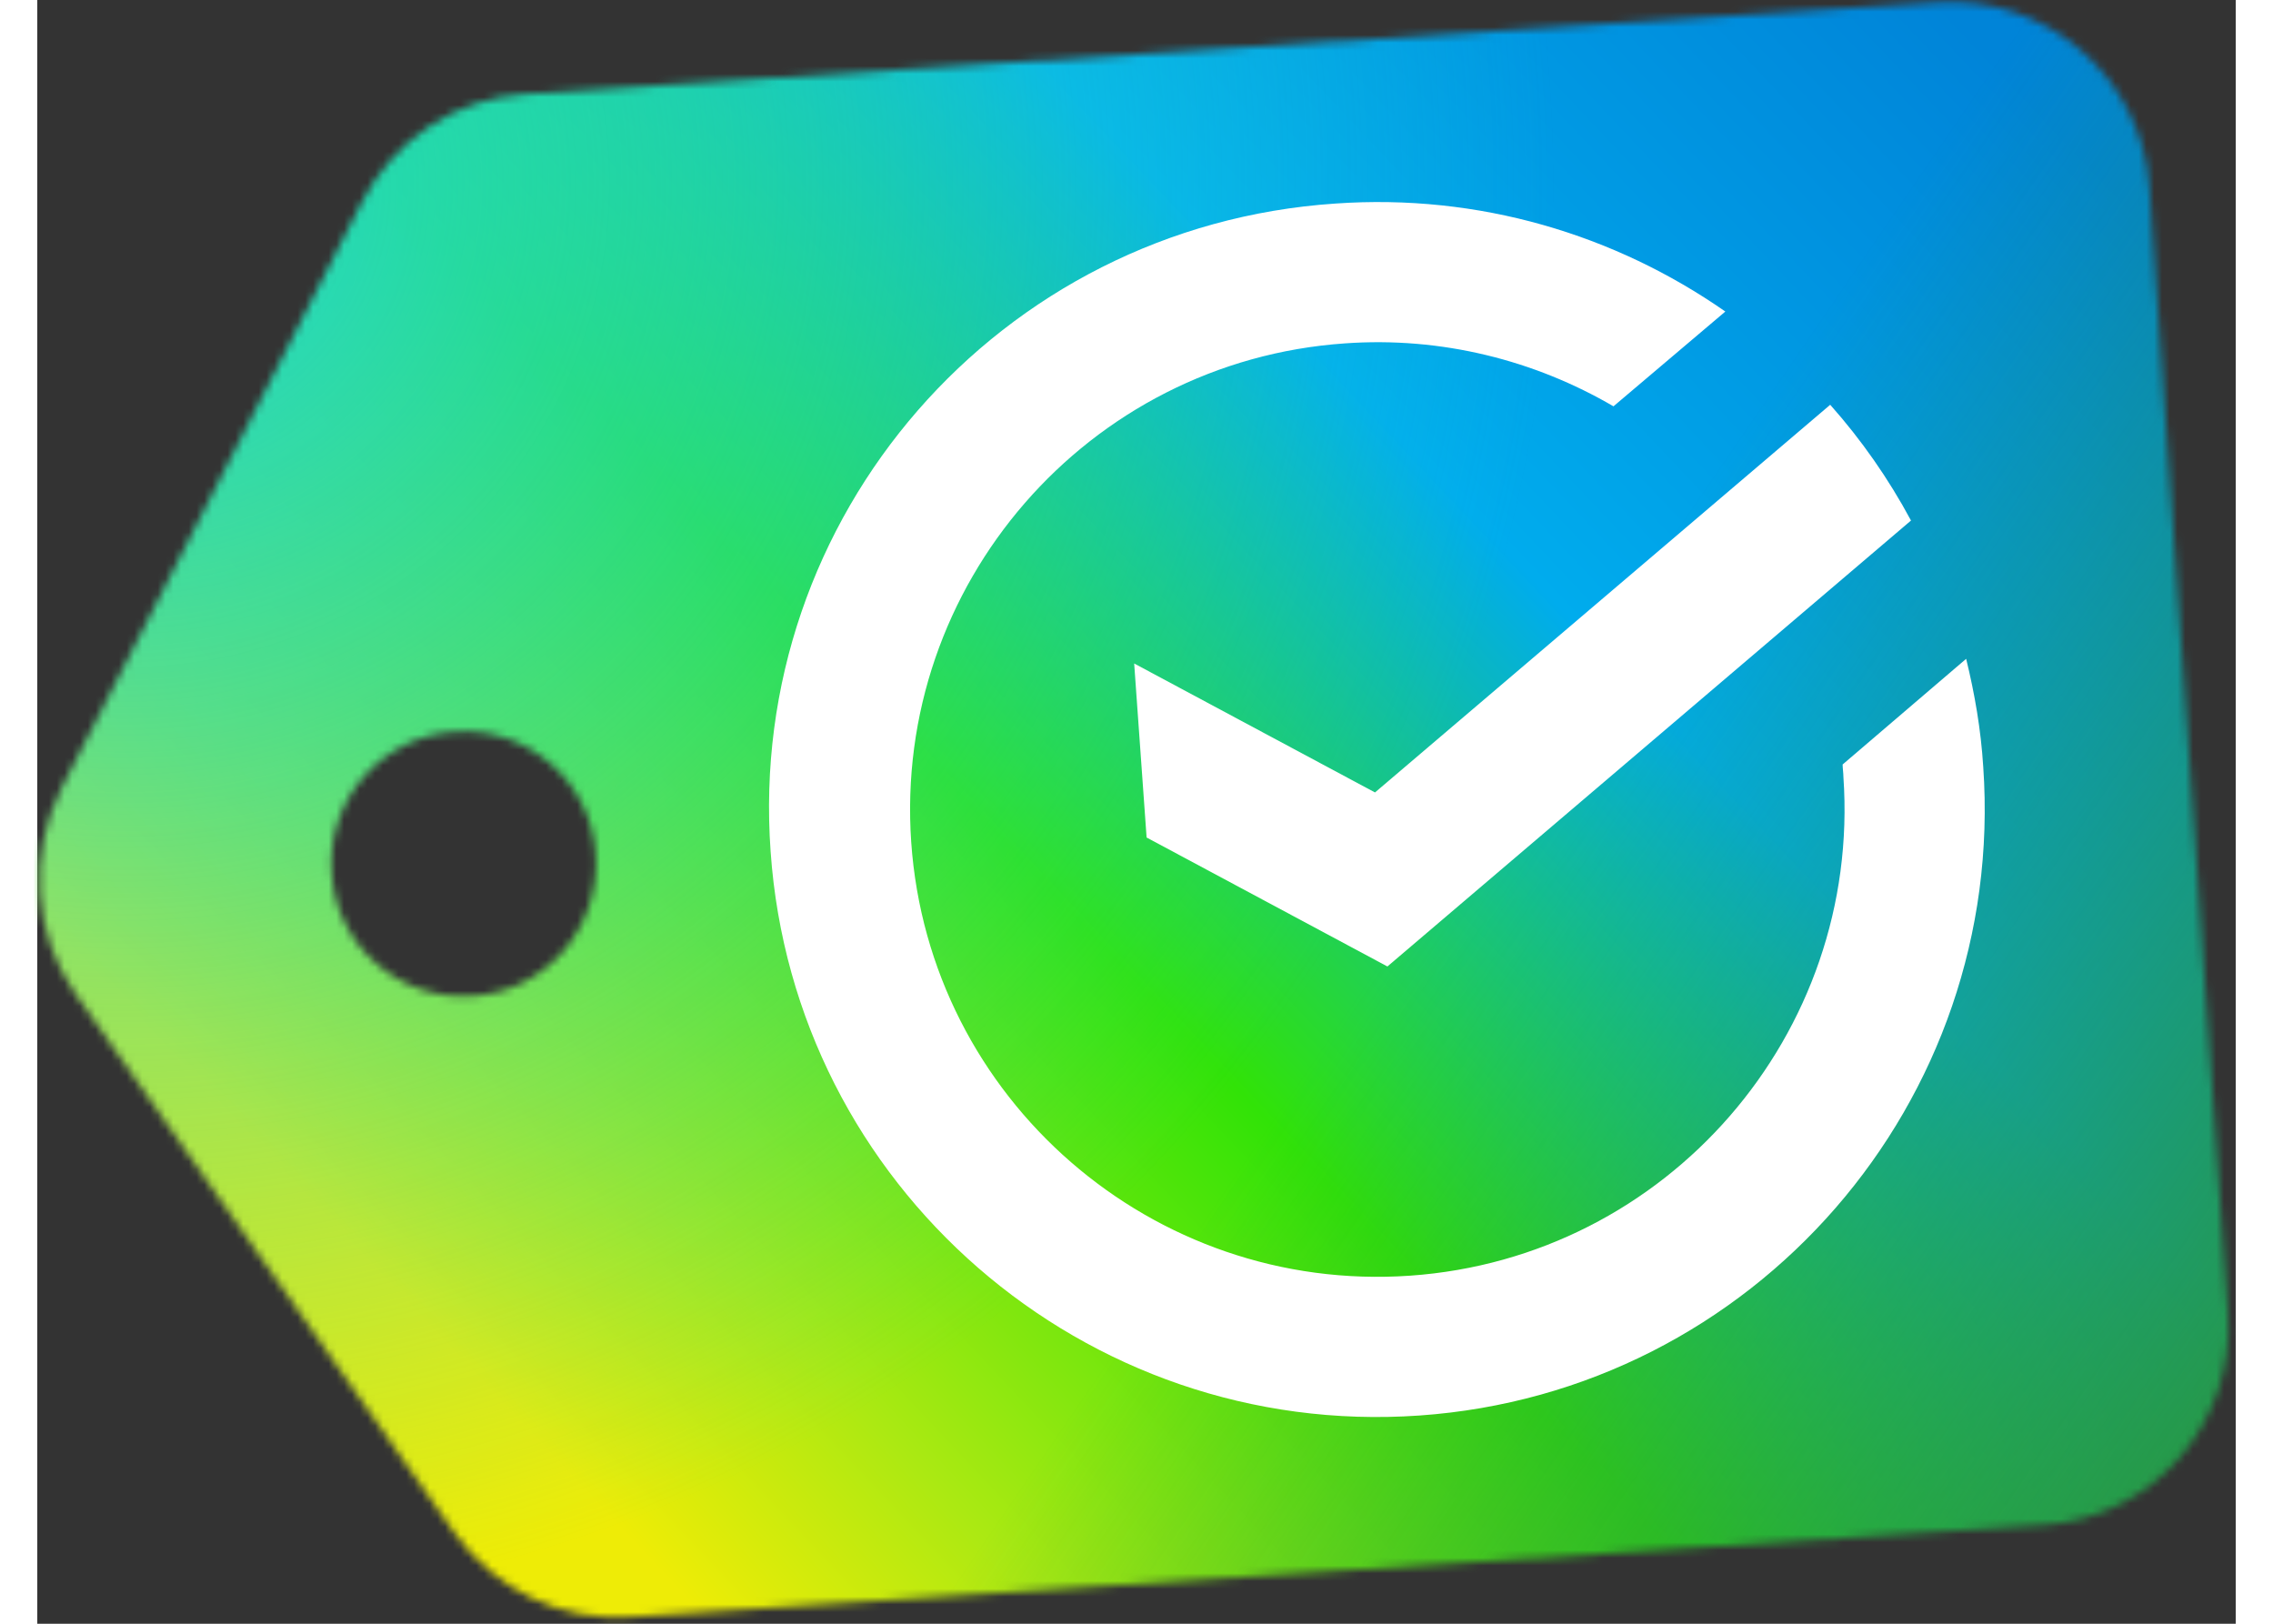
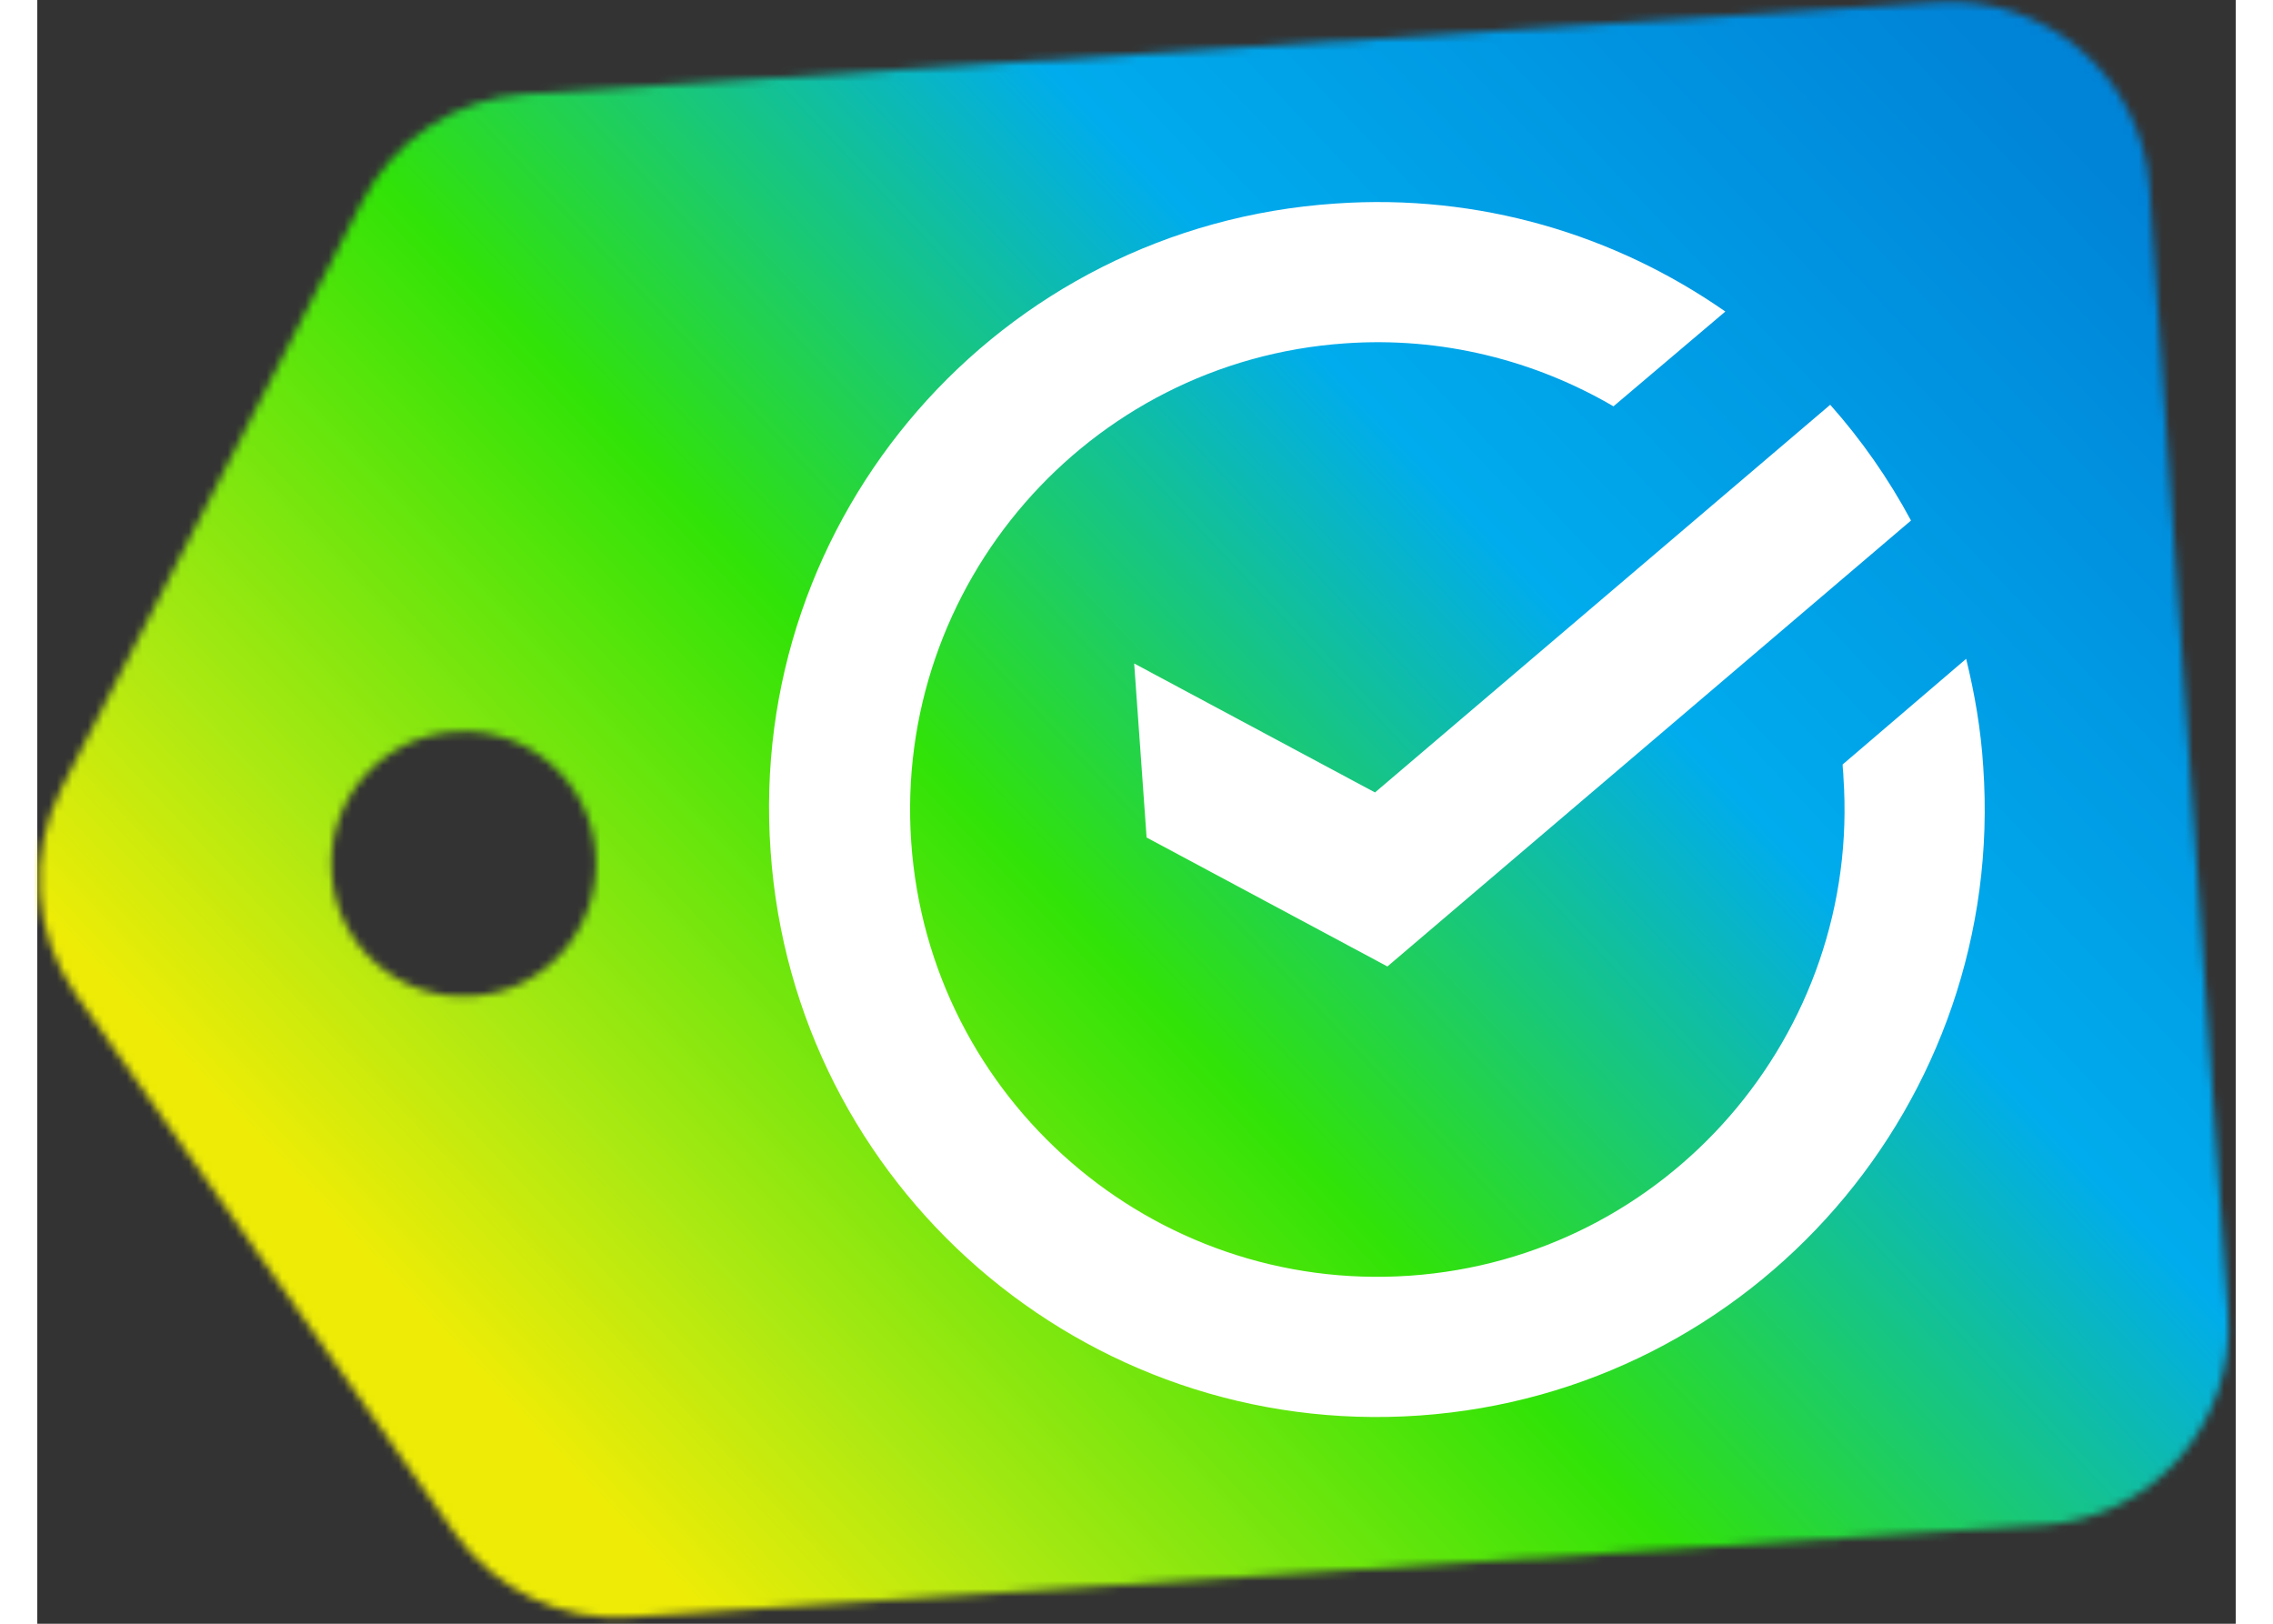
<svg xmlns="http://www.w3.org/2000/svg" width="28" height="20" viewBox="0 0 283 209" fill="none">
  <rect x="0" y="0" width="283" height="209" fill="#333333" stroke="none" />
  <mask id="mask0_1076_3290" style="mask-type:alpha" maskUnits="userSpaceOnUse" x="0" y="0" width="283" height="209">
    <path d="M282 168.999L271.9 24.099C270.9 9.999 258.7 -0.701 244.5 0.299L62.8 12.099C53.8 12.699 45.9 17.999 41.8 25.999L3.1 101.499C-1.2 109.999 -0.5 120.199 4.9 127.899L53.7 197.299C58.9 204.599 67.499 208.799 76.499 208.099L258.2 196.299C272.4 195.399 283 183.099 282 168.999ZM56.099 128.199C46.7 128.899 38.5 121.799 37.9 112.399C37.2 102.999 44.3 94.799 53.7 94.199C63.1 93.499 71.299 100.599 71.9 109.999C72.499 119.399 65.499 127.599 56.099 128.199Z" fill="url(#paint0_linear_1076_3290)" />
  </mask>
  <g mask="url(#mask0_1076_3290)">
    <rect x="217.317" y="308.236" width="296.232" height="295.49" transform="rotate(-152.238 217.317 308.236)" fill="url(#paint1_linear_1076_3290)" />
-     <rect x="217.317" y="308.236" width="296.232" height="295.49" transform="rotate(-152.238 217.317 308.236)" fill="url(#paint2_radial_1076_3290)" />
-     <rect x="217.317" y="308.236" width="296.232" height="295.49" transform="rotate(-152.238 217.317 308.236)" fill="url(#paint3_linear_1076_3290)" />
    <path d="M172.2 102L141.2 85.4L142.8 107.8L173.8 124.4L241.2 67C238.3 61.6 234.8 56.6 230.8 52.1L172.2 102Z" fill="white" />
    <path d="M94.4 109.6C97.4 152.7 134.8 185.2 177.9 182.2C221 179.2 253.5 141.8 250.5 98.7C250.2 93.9 249.4 89.3 248.3 84.8L232.4 98.4C232.4 98.9 232.5 99.5 232.5 100C234.8 133.1 209.8 161.9 176.7 164.2C143.6 166.5 114.8 141.5 112.5 108.4C110.2 75.3 135.2 46.5 168.3 44.2C180.8 43.3 192.8 46.4 202.9 52.3L217.3 40.1C203.1 30.2 185.6 24.9 167.1 26.2C123.8 29.1 91.3 66.5 94.4 109.6Z" fill="white" />
  </g>
  <defs>
    <linearGradient id="paint0_linear_1076_3290" x1="141.183" y1="17.527" x2="141.183" y2="208.175" gradientUnits="userSpaceOnUse">
      <stop stop-color="#EEEC06" />
      <stop offset="0.122" stop-color="#ACE912" />
      <stop offset="0.265" stop-color="#31E307" />
      <stop offset="0.392" stop-color="#1AC653" />
      <stop offset="0.546" stop-color="#0FB5B1" />
      <stop offset="0.676" stop-color="#00ADEE" />
      <stop offset="0.821" stop-color="#00ACED" />
      <stop offset="0.955" stop-color="#0085DC" />
    </linearGradient>
    <linearGradient id="paint1_linear_1076_3290" x1="388.313" y1="338.28" x2="300.63" y2="594.633" gradientUnits="userSpaceOnUse">
      <stop stop-color="#EEEC06" />
      <stop offset="0.122" stop-color="#ACE912" />
      <stop offset="0.357" stop-color="#31E307" />
      <stop offset="0.625" stop-color="#00ACED" />
      <stop offset="0.955" stop-color="#0084D8" />
    </linearGradient>
    <radialGradient id="paint2_radial_1076_3290" cx="0" cy="0" r="1" gradientUnits="userSpaceOnUse" gradientTransform="translate(533.635 464.069) rotate(-172.619) scale(185.884 186.351)">
      <stop stop-color="#22D7D1" />
      <stop offset="1" stop-color="#22D8D2" stop-opacity="0" />
    </radialGradient>
    <linearGradient id="paint3_linear_1076_3290" x1="208.402" y1="440.896" x2="342.026" y2="456.443" gradientUnits="userSpaceOnUse">
      <stop stop-color="#29963D" />
      <stop offset="1" stop-color="#249745" stop-opacity="0" />
    </linearGradient>
  </defs>
</svg>